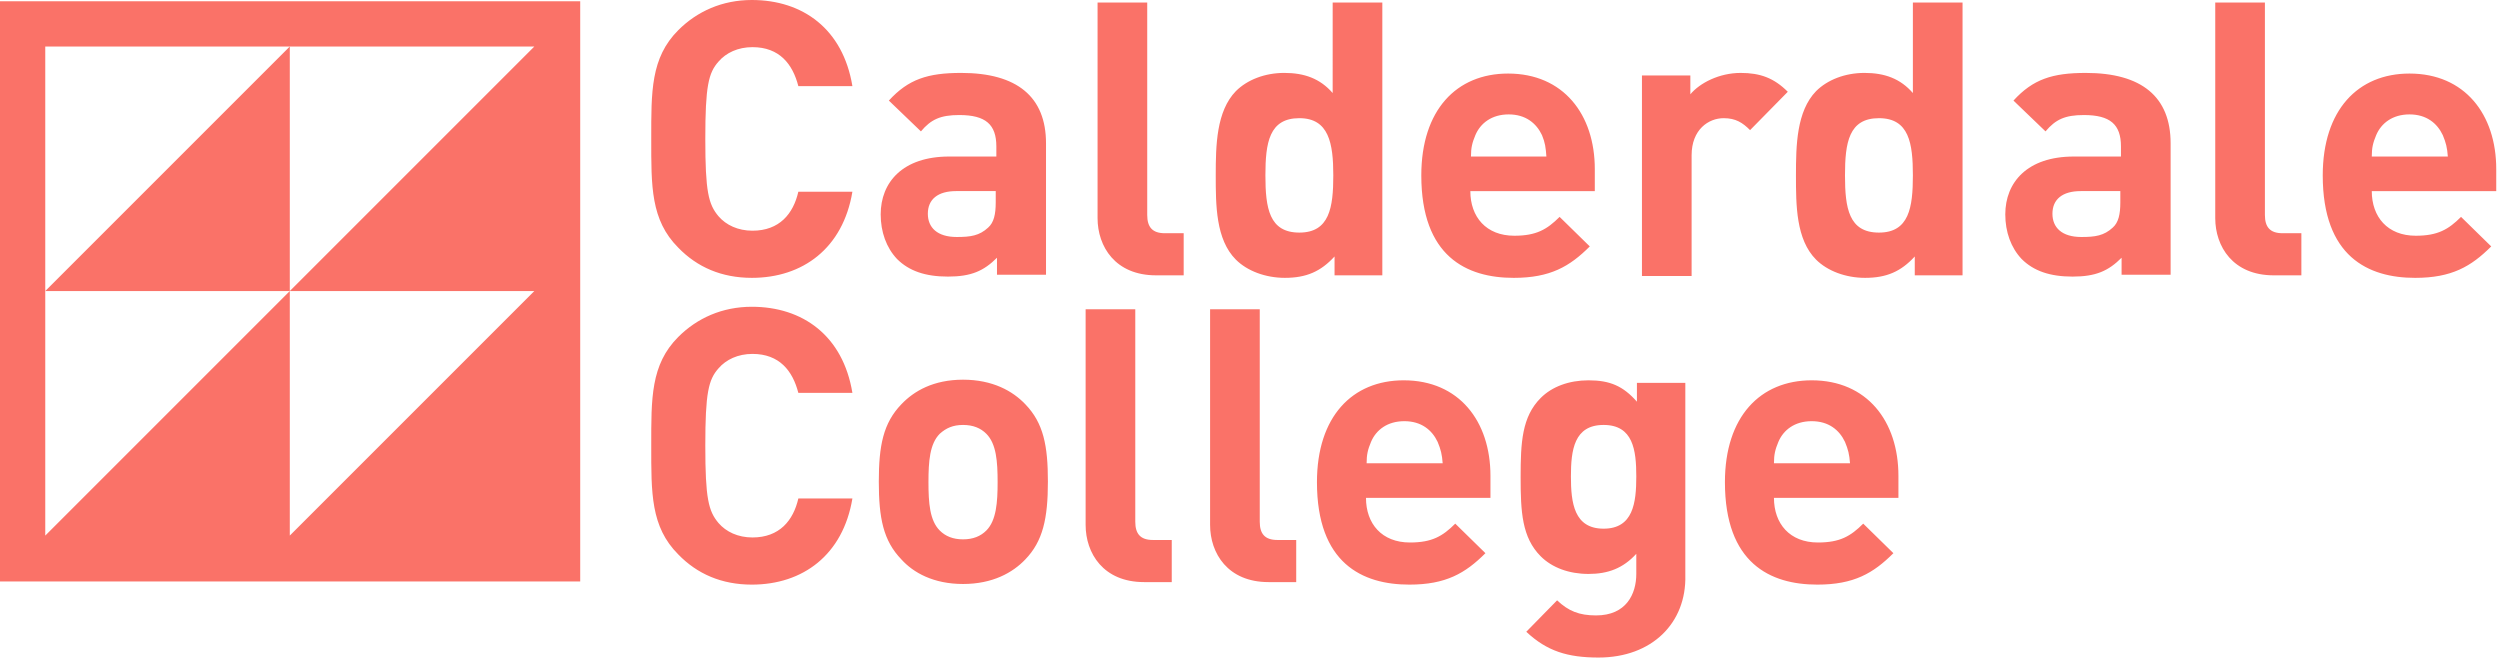
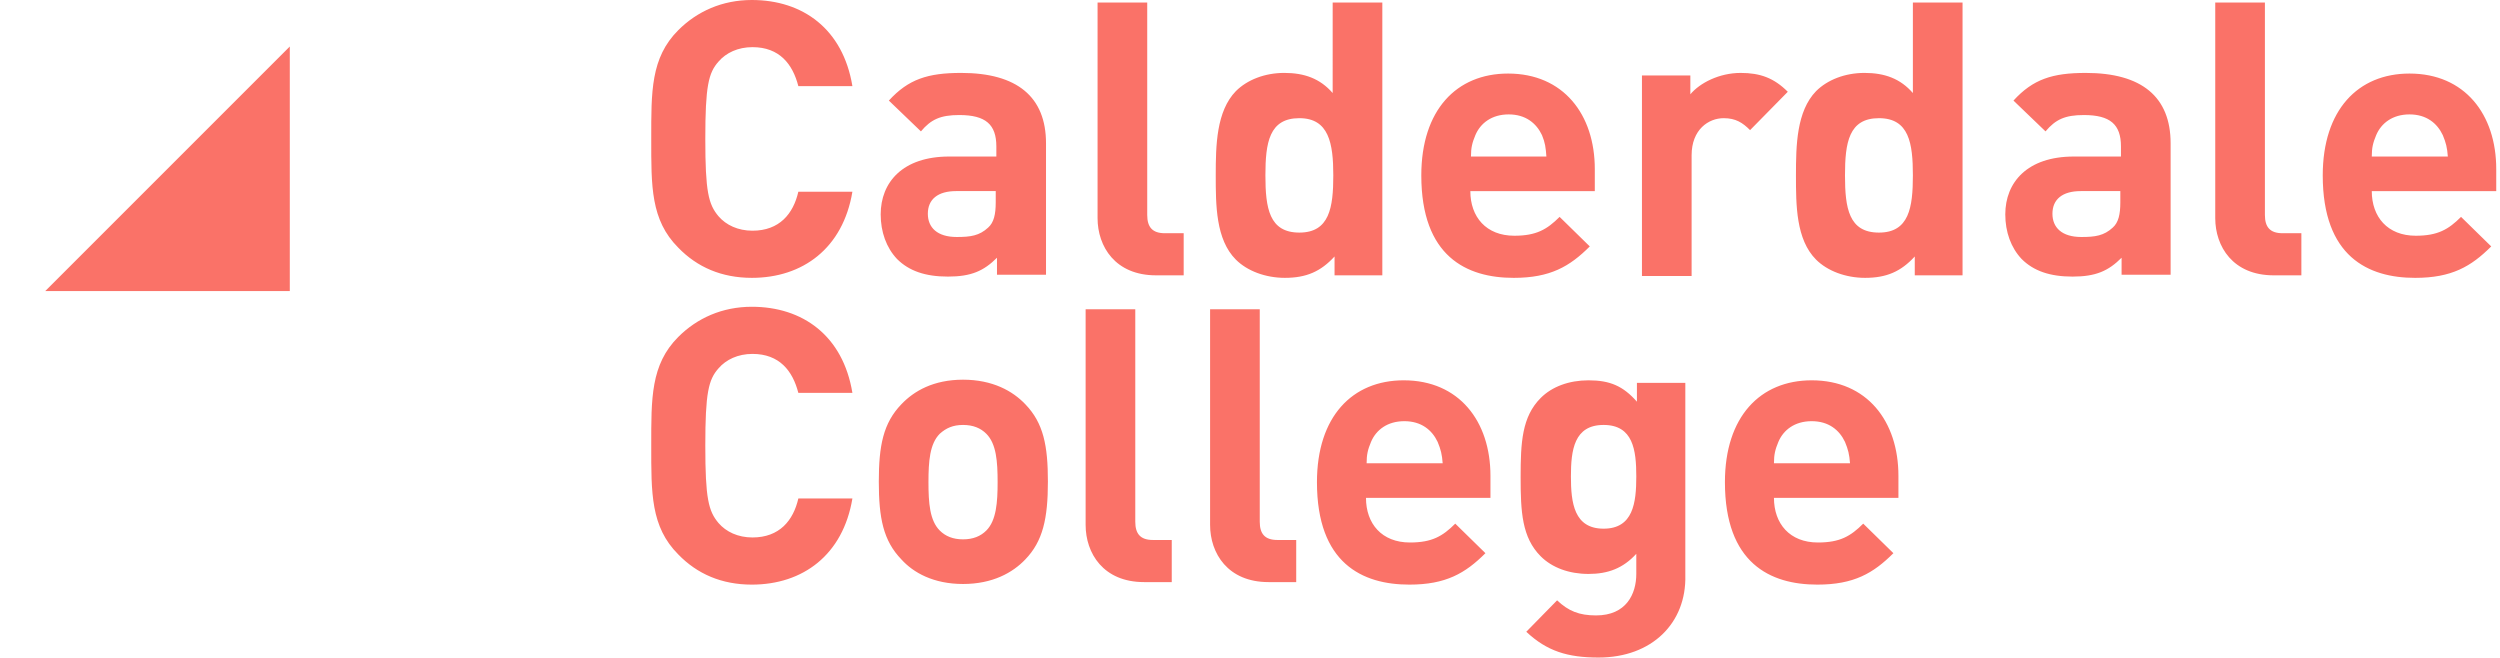
<svg xmlns="http://www.w3.org/2000/svg" viewBox="0 0 365 96" fill="none">
  <g clip-path="url(#a)" fill="#FA7268">
    <path d="M109.767 40.566c-4.406 0-7.985-1.56-10.738-4.405-4.039-4.039-3.947-8.995-3.947-15.878 0-6.883-.092-11.84 3.947-15.878C101.782 1.652 105.453 0 109.767 0c7.434 0 13.308 4.222 14.684 12.574h-7.893c-.826-3.213-2.753-5.69-6.7-5.69-2.11 0-3.854.825-4.956 2.11-1.468 1.652-1.927 3.58-1.927 11.289 0 7.71.459 9.545 1.927 11.289 1.102 1.285 2.846 2.11 4.956 2.11 3.947 0 5.966-2.477 6.7-5.69h7.893c-1.376 8.26-7.25 12.574-14.684 12.574Zm35.793-.366v-2.57c-1.927 1.927-3.763 2.753-7.158 2.753-3.304 0-5.691-.826-7.435-2.57-1.56-1.652-2.386-3.947-2.386-6.516 0-4.681 3.212-8.444 10.004-8.444h6.883v-1.469c0-3.212-1.56-4.588-5.414-4.588-2.754 0-4.13.642-5.599 2.386l-4.681-4.497c2.845-3.12 5.691-4.039 10.555-4.039 8.168 0 12.39 3.488 12.39 10.28v19.181h-7.159v.092Zm-.183-12.3h-5.782c-2.662 0-4.13 1.194-4.13 3.305 0 2.019 1.376 3.396 4.221 3.396 2.02 0 3.304-.184 4.589-1.377.826-.734 1.102-1.927 1.102-3.671V27.9Zm23.403 12.299c-5.965 0-8.535-4.222-8.535-8.352V.367h7.25v31.021c0 1.744.734 2.662 2.57 2.662h2.753v6.149h-4.038Zm26.065 0v-2.753c-2.019 2.202-4.13 3.12-7.25 3.12-2.845 0-5.507-1.01-7.159-2.662-2.937-2.936-2.937-7.984-2.937-12.298 0-4.405.092-9.361 2.937-12.298 1.652-1.652 4.222-2.662 7.067-2.662 2.937 0 5.231.826 7.067 2.937V.367h7.25V40.2h-6.975Zm-5.139-22.945c-4.406 0-4.956 3.58-4.956 8.352 0 4.773.55 8.352 4.956 8.352 4.405 0 4.956-3.671 4.956-8.352 0-4.68-.643-8.352-4.956-8.352ZM214.669 27.9c0 3.764 2.295 6.517 6.425 6.517 3.212 0 4.772-.918 6.608-2.753l4.405 4.313c-2.937 2.937-5.782 4.59-11.105 4.59-6.883 0-13.492-3.121-13.492-14.96 0-9.546 5.14-14.869 12.666-14.869 8.076 0 12.665 5.966 12.665 13.95v3.213h-18.172Zm10.463-8.167c-.826-1.744-2.386-3.03-4.864-3.03-2.478 0-4.13 1.286-4.865 3.03-.458 1.1-.642 1.835-.642 3.12h11.013c-.091-1.285-.183-2.02-.642-3.12Zm30.379-.735c-1.102-1.101-2.111-1.744-3.855-1.744-2.203 0-4.681 1.652-4.681 5.415v17.622h-7.25V11.014h7.067v2.753c1.376-1.652 4.221-3.12 7.342-3.12 2.845 0 4.864.734 6.883 2.753l-5.506 5.598Zm24.045 21.201v-2.753c-2.019 2.202-4.13 3.12-7.25 3.12-2.845 0-5.507-1.01-7.159-2.662-2.937-2.936-2.937-7.984-2.937-12.298 0-4.405.092-9.361 2.937-12.298 1.652-1.652 4.222-2.662 7.067-2.662 2.937 0 5.231.826 7.067 2.937V.367h7.251V40.2h-6.976Zm-5.231-22.945c-4.405 0-4.956 3.58-4.956 8.352 0 4.773.551 8.352 4.956 8.352s4.956-3.671 4.956-8.352c0-4.68-.551-8.352-4.956-8.352ZM309.751 40.2v-2.57c-1.927 1.927-3.762 2.753-7.158 2.753-3.304 0-5.691-.826-7.434-2.57-1.561-1.652-2.387-3.947-2.387-6.516 0-4.681 3.213-8.444 10.004-8.444h6.884v-1.469c0-3.212-1.561-4.588-5.415-4.588-2.754 0-4.13.642-5.599 2.386l-4.68-4.497c2.845-3.12 5.69-4.039 10.554-4.039 8.168 0 12.39 3.488 12.39 10.28v19.181h-7.159v.092Zm-.183-12.3h-5.782c-2.662 0-4.13 1.194-4.13 3.305 0 2.019 1.377 3.396 4.222 3.396 2.019 0 3.304-.184 4.589-1.377.826-.734 1.101-1.927 1.101-3.671V27.9Zm22.394 12.299c-5.966 0-8.536-4.222-8.536-8.352V.367h7.251v31.021c0 1.744.734 2.662 2.57 2.662H336v6.149h-4.038ZM346.279 27.9c0 3.764 2.295 6.517 6.425 6.517 3.212 0 4.772-.918 6.608-2.753l4.405 4.313c-2.937 2.937-5.782 4.59-11.105 4.59-6.883 0-13.492-3.121-13.492-14.96 0-9.546 5.14-14.869 12.666-14.869 8.076 0 12.665 5.966 12.665 13.95v3.213h-18.172Zm10.371-8.167c-.826-1.744-2.386-3.03-4.864-3.03-2.478 0-4.13 1.286-4.864 3.03-.459 1.1-.643 1.835-.643 3.12h11.105c-.091-1.285-.275-2.02-.734-3.12ZM109.767 85.354c-4.406 0-7.985-1.56-10.738-4.406-4.039-4.038-3.947-8.994-3.947-15.877 0-6.884-.092-11.84 3.947-15.878 2.753-2.753 6.424-4.405 10.738-4.405 7.434 0 13.308 4.221 14.684 12.573h-7.893c-.826-3.212-2.753-5.69-6.7-5.69-2.11 0-3.854.826-4.956 2.11-1.468 1.653-1.927 3.58-1.927 11.29 0 7.709.459 9.544 1.927 11.288 1.102 1.285 2.846 2.111 4.956 2.111 3.947 0 5.966-2.478 6.7-5.69h7.893c-1.376 8.26-7.25 12.574-14.684 12.574Zm39.923-3.671c-1.835 1.927-4.772 3.579-9.086 3.579-4.313 0-7.25-1.652-8.994-3.58-2.662-2.753-3.304-6.057-3.304-11.38 0-5.231.642-8.535 3.304-11.289 1.835-1.927 4.681-3.579 8.994-3.579 4.314 0 7.251 1.652 9.086 3.58 2.662 2.753 3.304 6.057 3.304 11.288 0 5.415-.734 8.72-3.304 11.38ZM144 63.327c-.826-.826-1.927-1.285-3.396-1.285-1.468 0-2.478.459-3.396 1.285-1.468 1.469-1.652 4.038-1.652 7.067s.184 5.598 1.652 7.067c.826.826 1.928 1.285 3.396 1.285 1.469 0 2.57-.46 3.396-1.285 1.468-1.469 1.652-4.13 1.652-7.067 0-3.029-.184-5.599-1.652-7.067Zm23.036 21.66c-5.965 0-8.535-4.222-8.535-8.352v-31.48h7.25v31.02c0 1.745.735 2.662 2.57 2.662h2.754v6.15h-4.039Zm18.172 0c-5.965 0-8.535-4.222-8.535-8.352v-31.48h7.251v31.02c0 1.745.734 2.662 2.569 2.662h2.754v6.15h-4.039Zm14.226-12.299c0 3.763 2.294 6.517 6.425 6.517 3.212 0 4.772-.918 6.608-2.754l4.405 4.314c-2.937 2.937-5.782 4.589-11.105 4.589-6.884 0-13.492-3.12-13.492-14.96 0-9.545 5.14-14.868 12.666-14.868 8.076 0 12.665 5.965 12.665 13.95v3.212h-18.172Zm10.463-8.168c-.826-1.744-2.386-3.028-4.865-3.028-2.478 0-4.13 1.284-4.864 3.028-.459 1.102-.642 1.836-.642 3.12h11.105c-.092-1.284-.275-2.019-.734-3.12ZM233.392 96c-4.497 0-7.526-.918-10.555-3.763l4.498-4.589c1.652 1.56 3.212 2.203 5.69 2.203 4.405 0 5.874-3.12 5.874-6.057v-2.937c-1.928 2.11-4.13 2.937-6.975 2.937-2.846 0-5.324-.918-6.976-2.57-2.753-2.754-2.937-6.517-2.937-11.564 0-5.048.184-8.811 2.937-11.564 1.652-1.652 4.13-2.57 6.976-2.57 3.12 0 5.047.826 7.066 3.12v-2.753h7.067v28.084C246.241 90.952 241.193 96 233.392 96Zm.734-33.958c-4.313 0-4.772 3.671-4.772 7.526s.459 7.618 4.772 7.618c4.314 0 4.773-3.763 4.773-7.618 0-3.855-.459-7.526-4.773-7.526Zm24.872 10.646c0 3.763 2.295 6.517 6.425 6.517 3.212 0 4.772-.918 6.608-2.754l4.405 4.314c-2.937 2.937-5.782 4.589-11.105 4.589-6.884 0-13.492-3.12-13.492-14.96 0-9.545 5.14-14.868 12.666-14.868 8.076 0 12.665 5.965 12.665 13.95v3.212h-18.172Zm10.371-8.168c-.826-1.744-2.386-3.028-4.864-3.028-2.478 0-4.13 1.284-4.864 3.028-.459 1.102-.643 1.836-.643 3.12h11.105c-.092-1.284-.275-2.019-.734-3.12ZM6.608 42.493H42.31V6.791L6.608 42.493Z" />
-     <path d="M0 .184v84.71h84.711V.185H0Zm78.011 42.31-35.701 35.7V42.493L6.608 78.195V6.792h71.403L42.31 42.493h35.7Z" />
  </g>
  <defs>
    <clipPath id="a">
      <path d="M0 0h364.543v96H0z" fill="#fff" />
    </clipPath>
  </defs>
</svg>